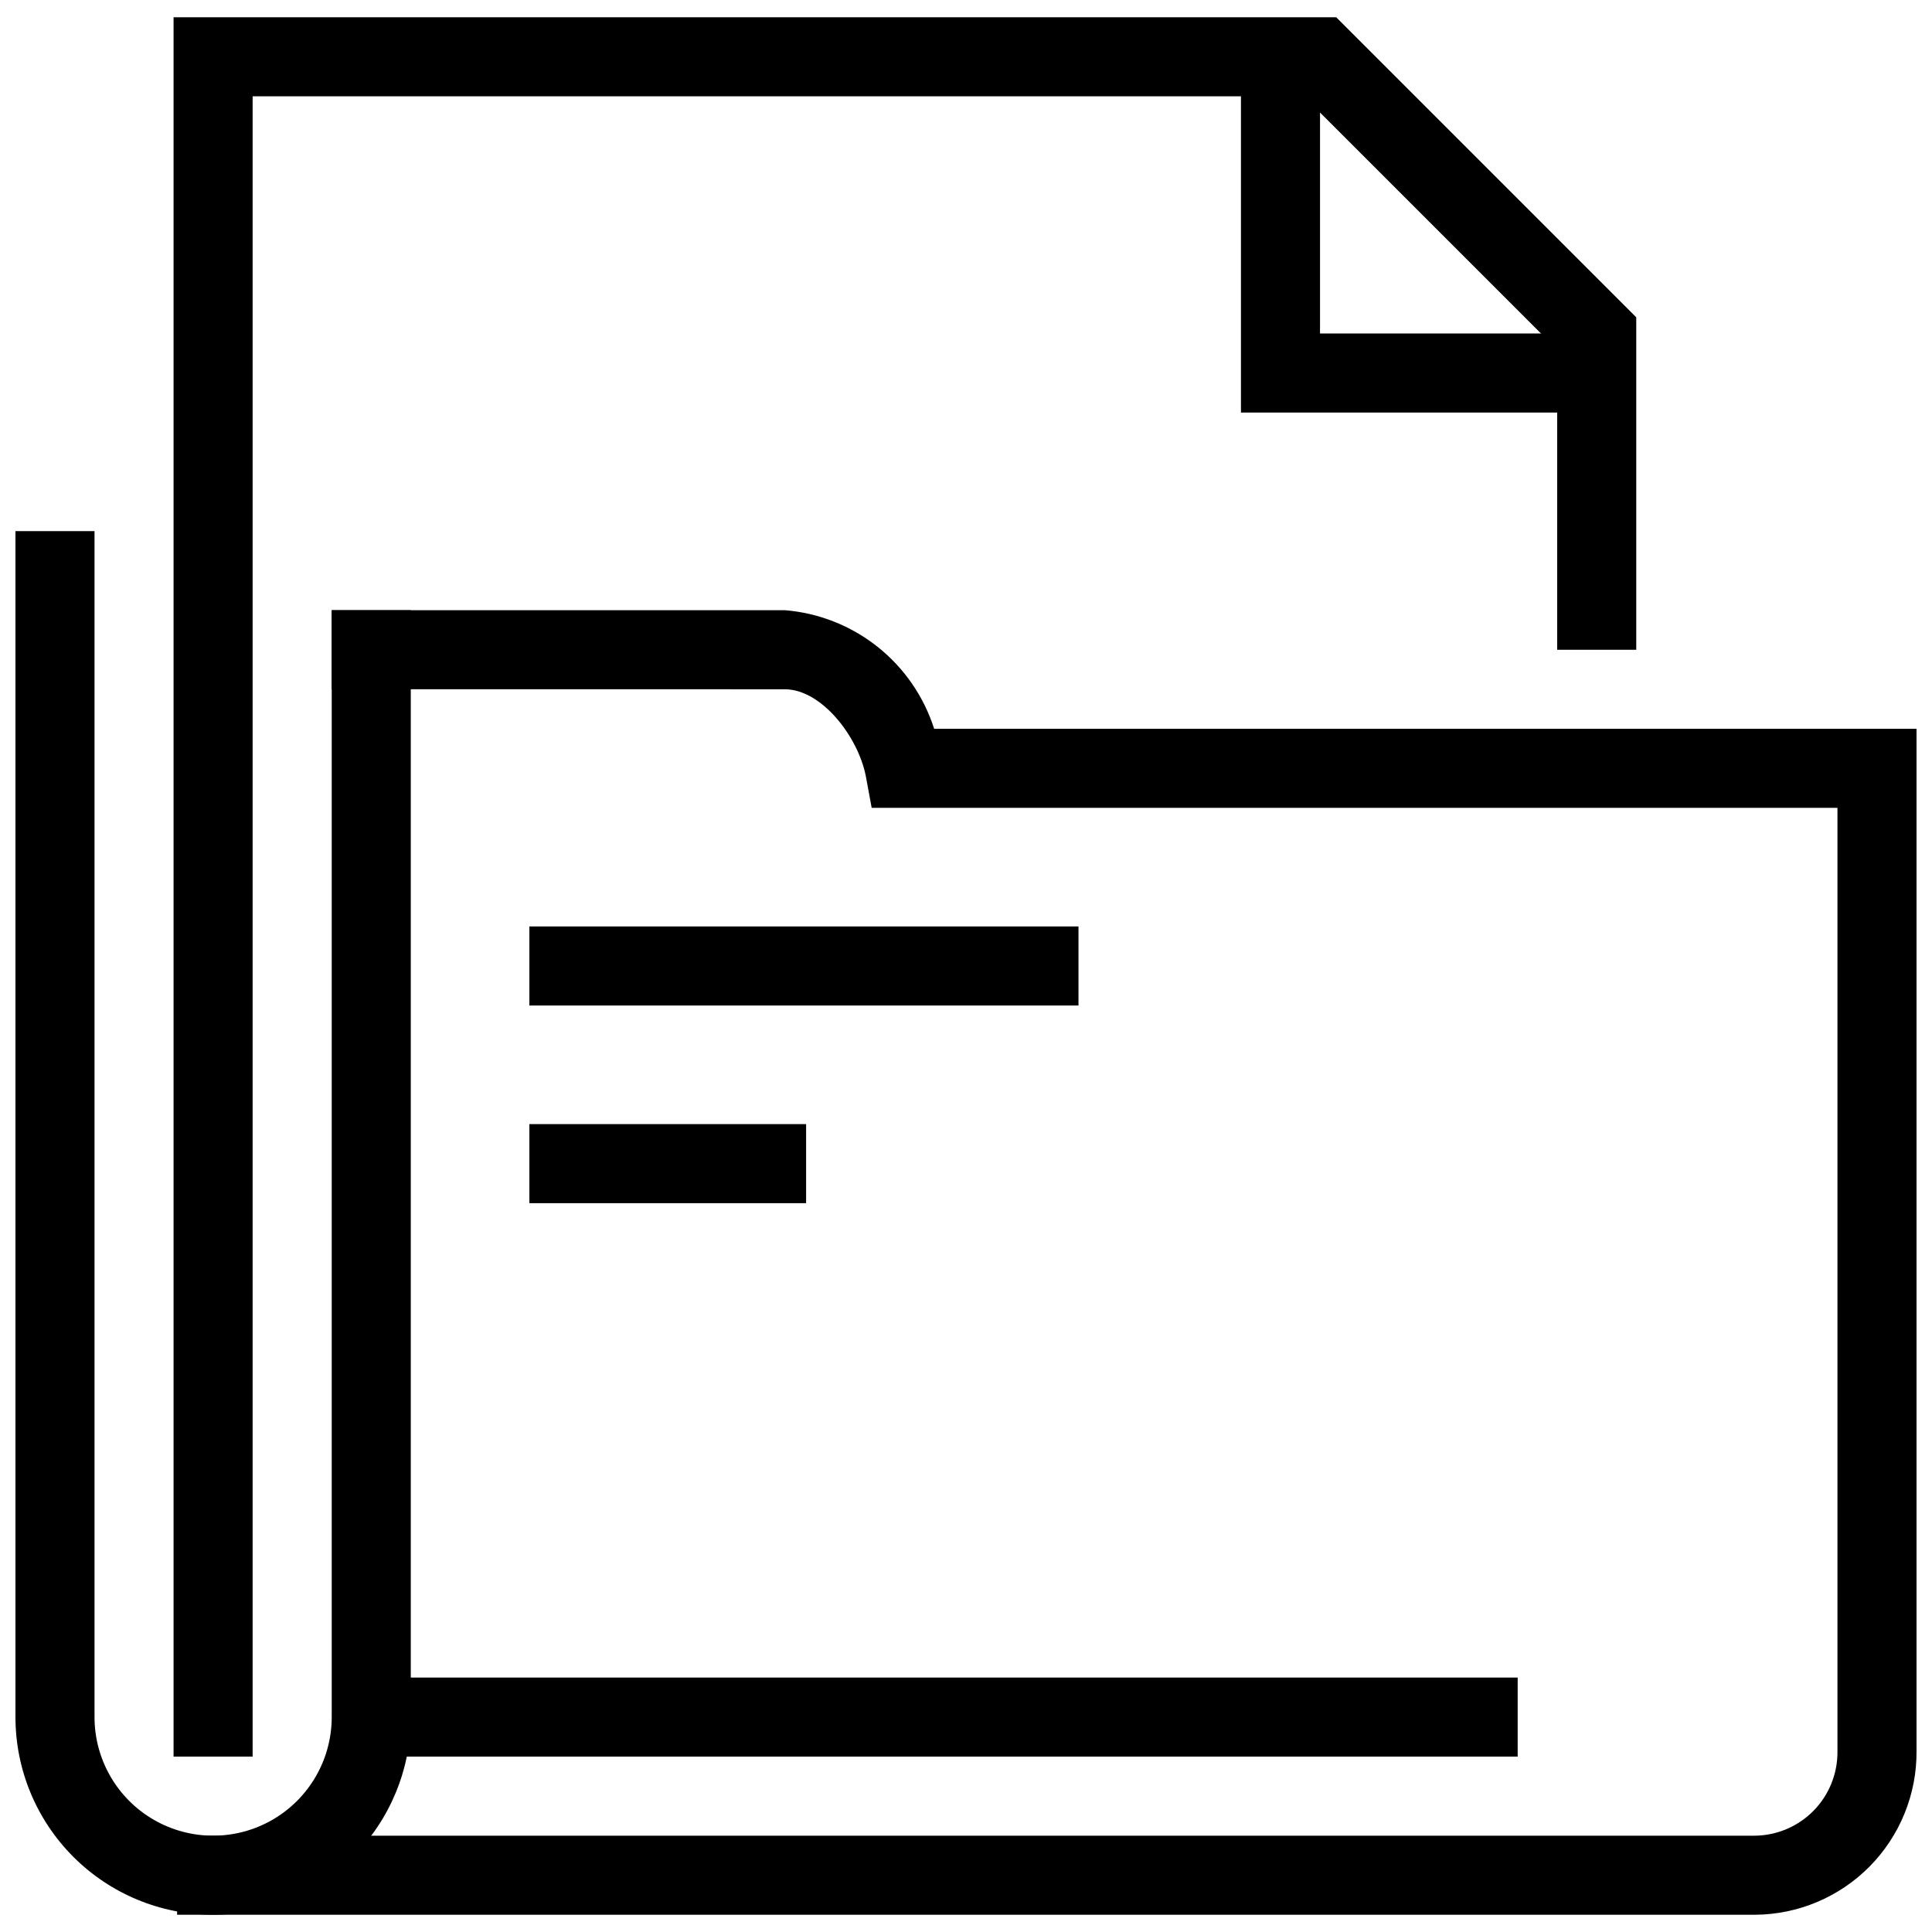
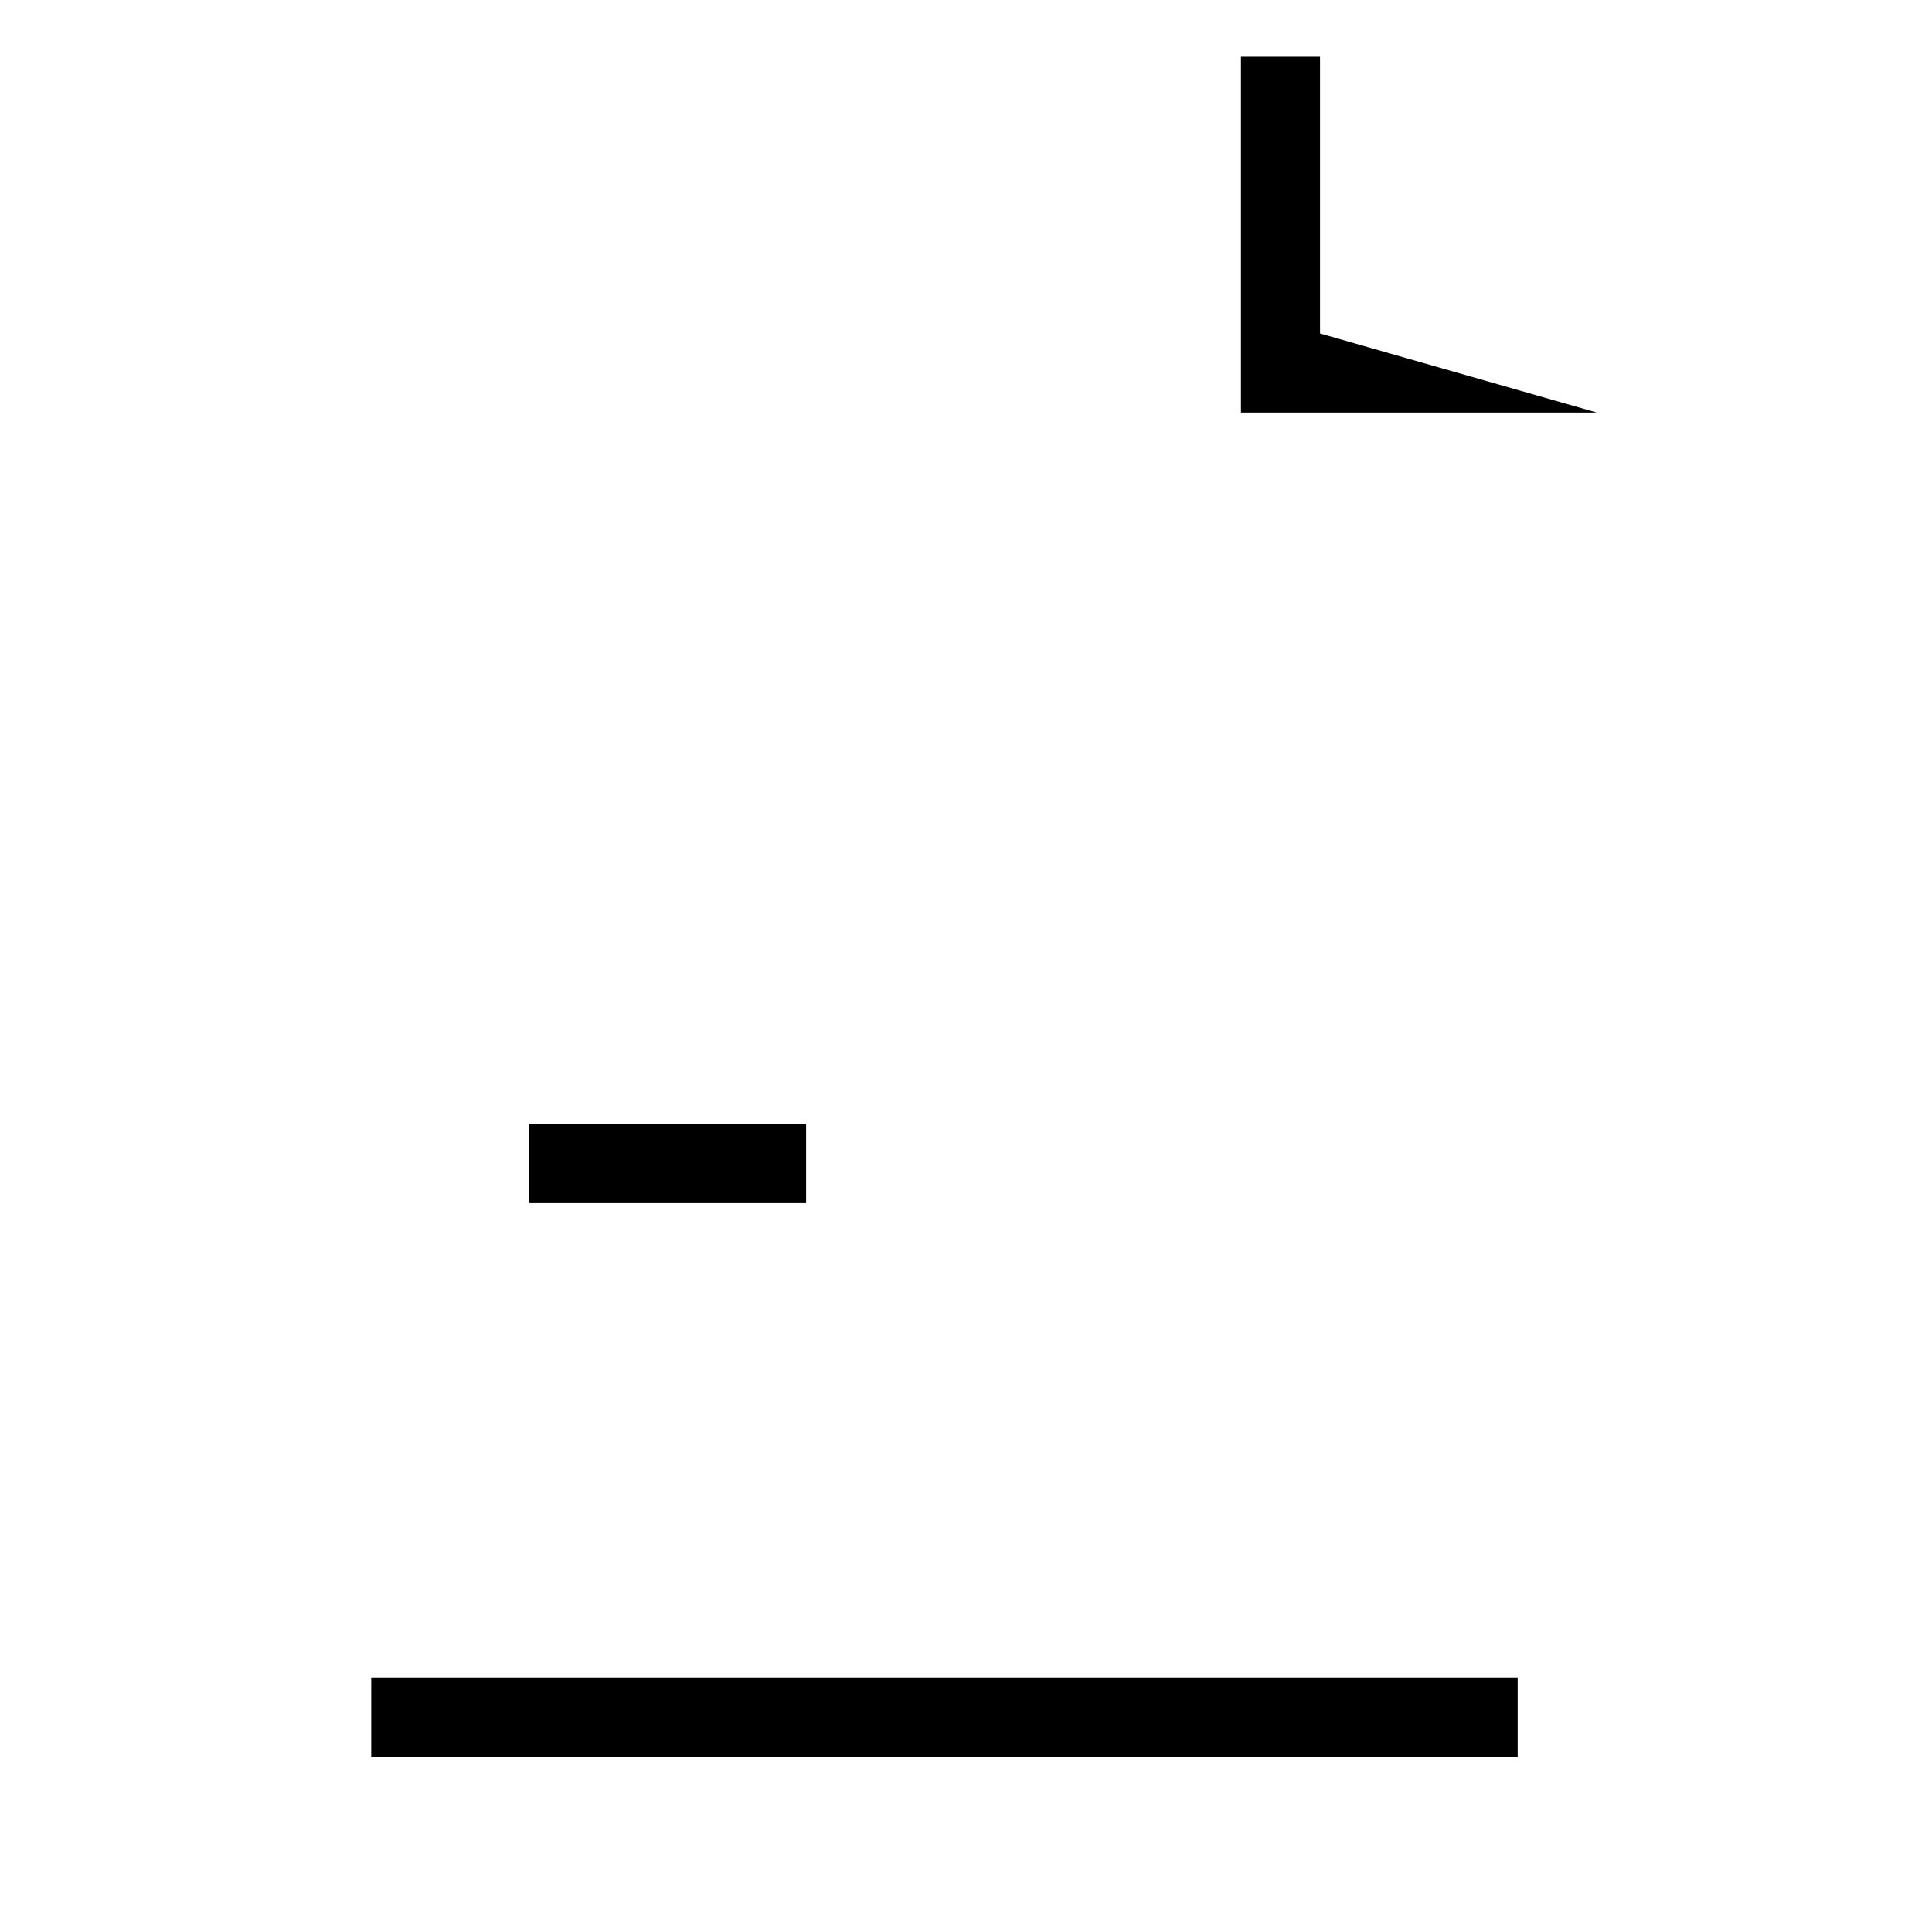
<svg xmlns="http://www.w3.org/2000/svg" width="800px" height="800px" version="1.1" viewBox="144 144 512 512">
  <defs>
    <clipPath id="c">
      <path d="m190 148.09h388v461.91h-388z" />
    </clipPath>
    <clipPath id="b">
-       <path d="m190 305h461.9v346.9h-461.9z" />
-     </clipPath>
+       </clipPath>
    <clipPath id="a">
      <path d="m148.09 284h104.91v367.9h-104.91z" />
    </clipPath>
  </defs>
  <g clip-path="url(#c)">
-     <path d="m210.95 609.53h-20.953v-460.96h308.11l79.516 79.516v88.105h-20.953v-79.516l-67.152-67.152h-278.57z" />
-   </g>
-   <path d="m567.15 253.33h-94.285v-94.285h20.953v73.332h73.332z" />
+     </g>
+   <path d="m567.15 253.33h-94.285v-94.285h20.953v73.332z" />
  <g clip-path="url(#b)">
-     <path d="m609.05 651.43h-418.11v-20.953h418.11c5.844-0.059 11.43-2.426 15.531-6.586 4.106-4.164 6.391-9.781 6.363-15.625v-250.18h-255.94l-1.57-8.484c-2.094-10.477-11.734-22.941-21.477-22.941l-120.06-0.004v-20.953h120.06c8.973 0.719 17.531 4.09 24.586 9.688 7.051 5.598 12.277 13.164 15.016 21.742h260.34v270.92c0.086 11.438-4.387 22.441-12.426 30.578-8.039 8.137-18.984 12.738-30.422 12.797z" />
-   </g>
+     </g>
  <path d="m242.38 588.57h303.82v20.953h-303.82z" />
-   <path d="m284.29 389.52h145.52v20.953h-145.52z" />
  <path d="m284.29 441.9h73.336v20.953h-73.336z" />
  <g clip-path="url(#a)">
-     <path d="m200.48 651.43c-13.895 0-27.219-5.519-37.039-15.344-9.824-9.824-15.344-23.148-15.344-37.039v-314.29h20.953v314.29c0 11.227 5.988 21.602 15.715 27.219 9.723 5.613 21.703 5.613 31.43 0 9.723-5.617 15.715-15.992 15.715-27.219v-293.34h20.953v293.34c0 13.891-5.519 27.215-15.344 37.039-9.824 9.824-23.148 15.344-37.039 15.344z" />
-   </g>
+     </g>
</svg>